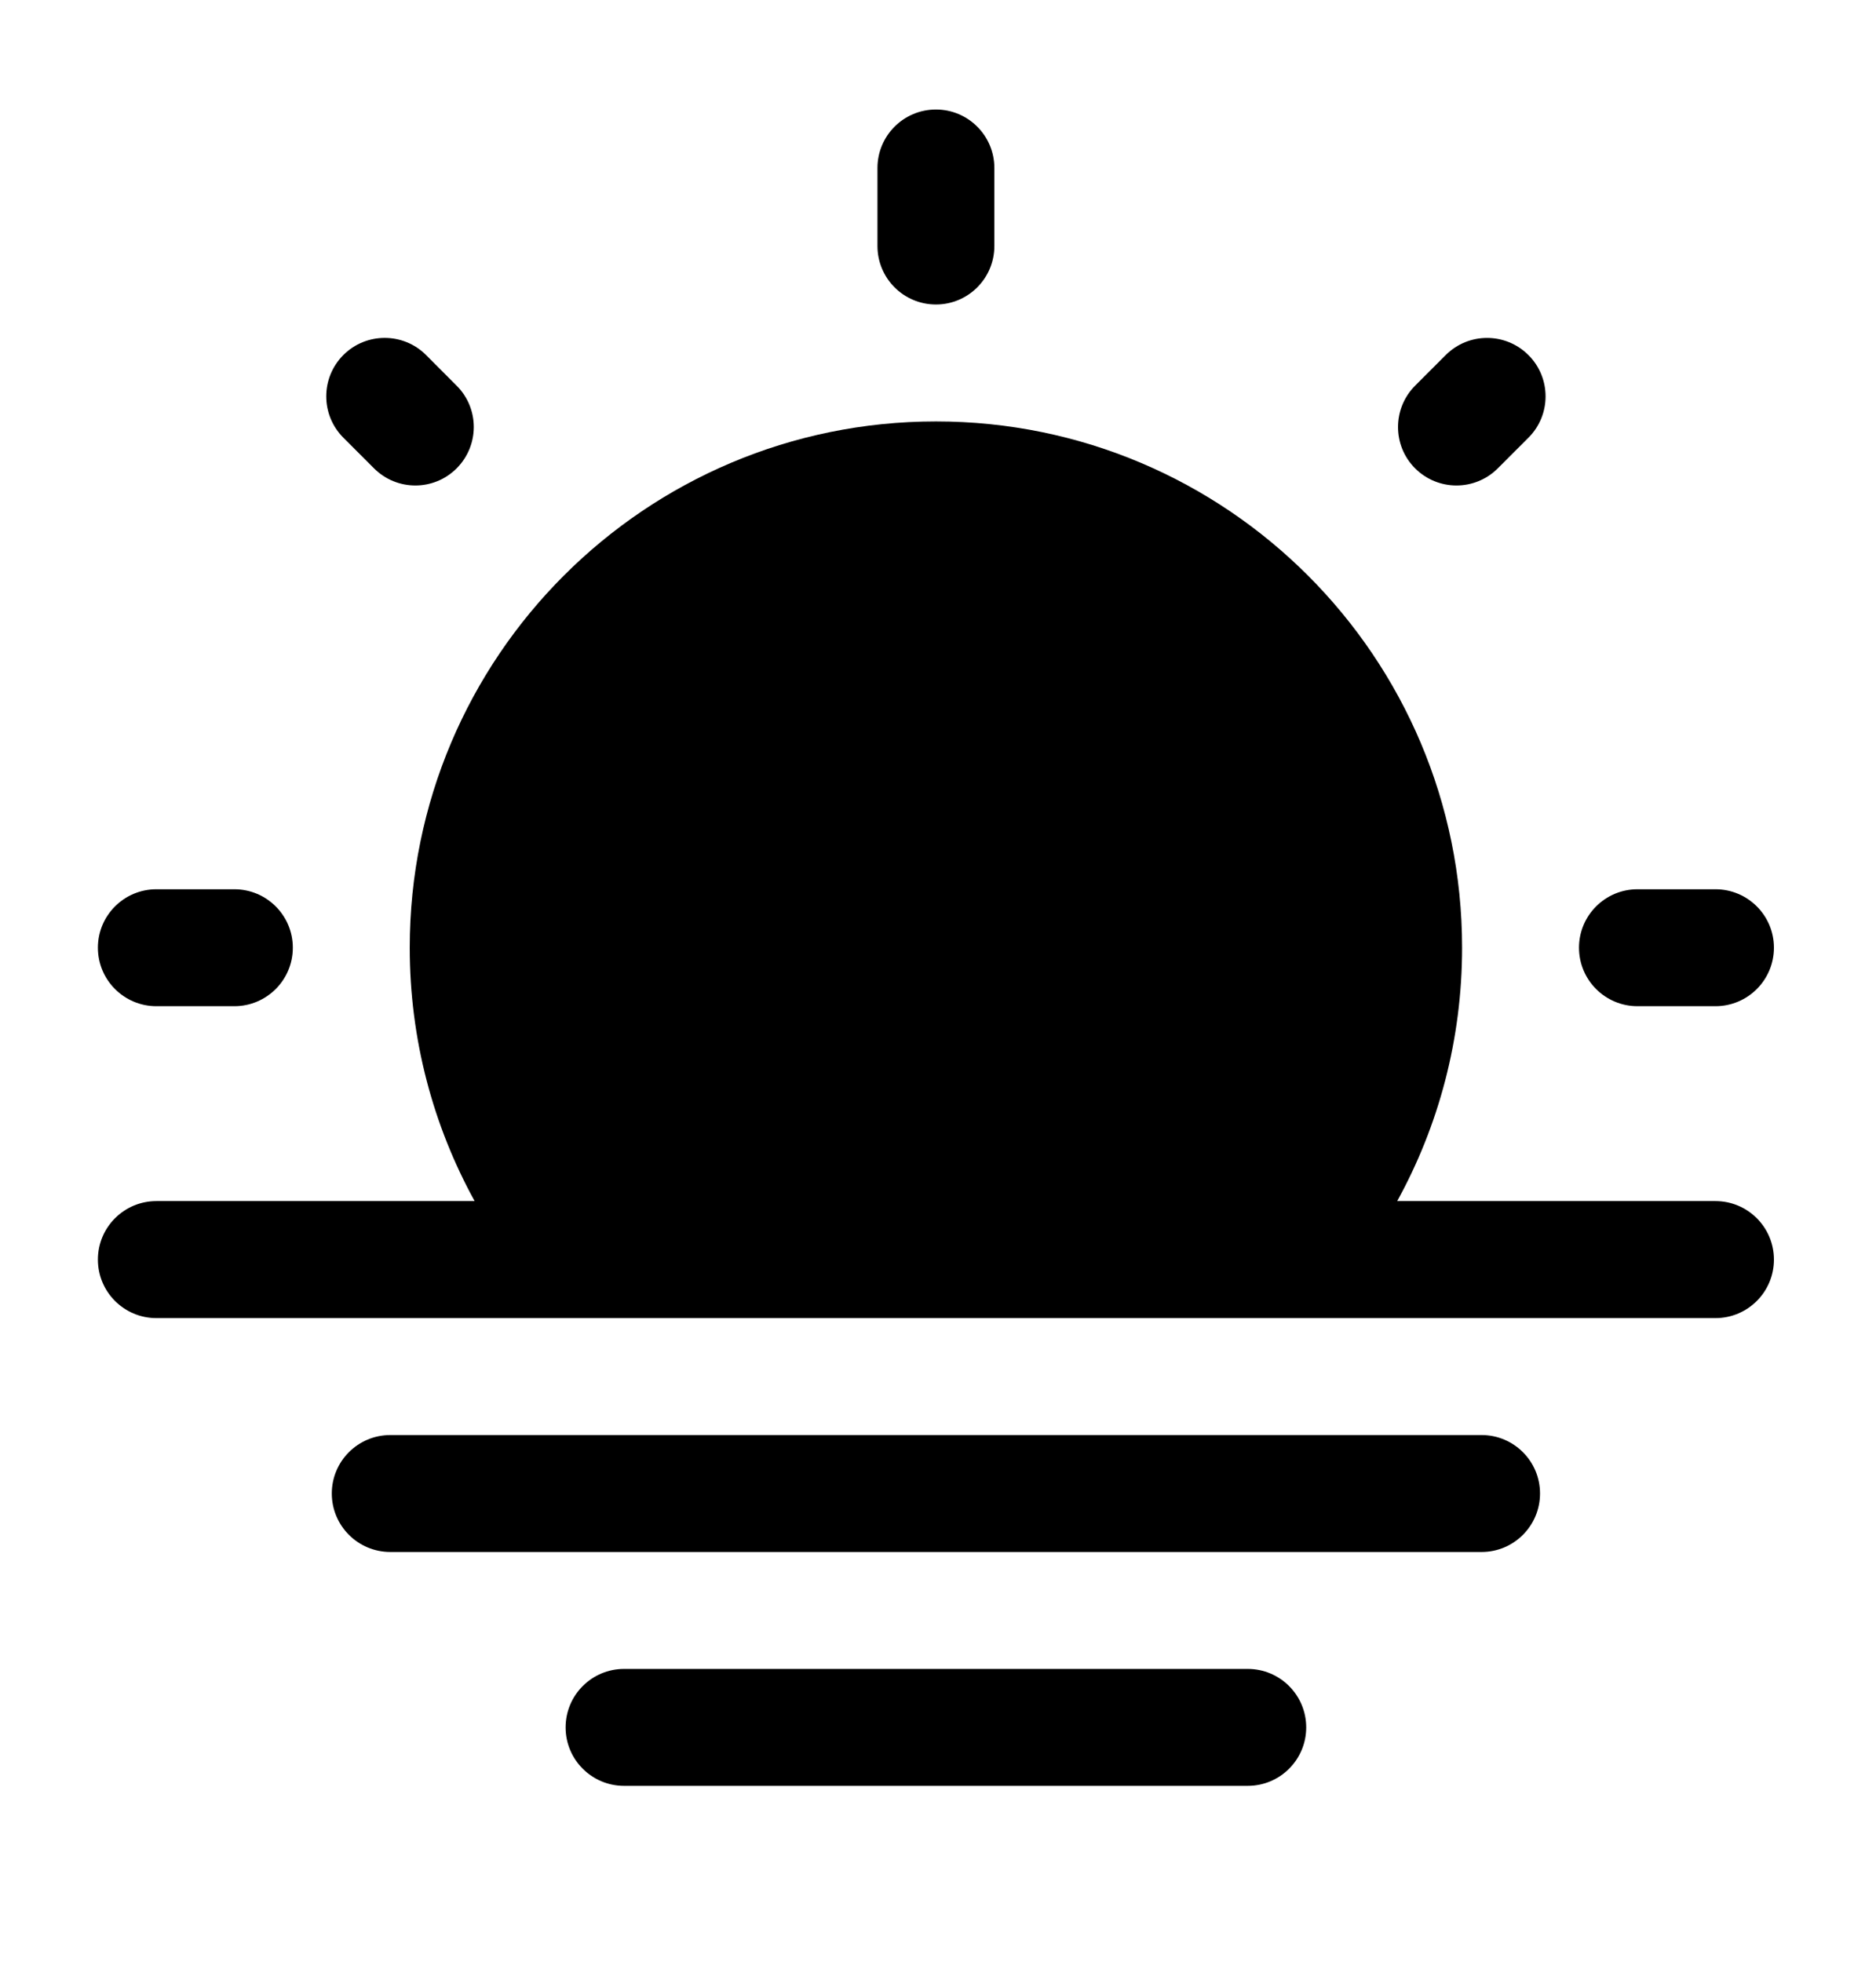
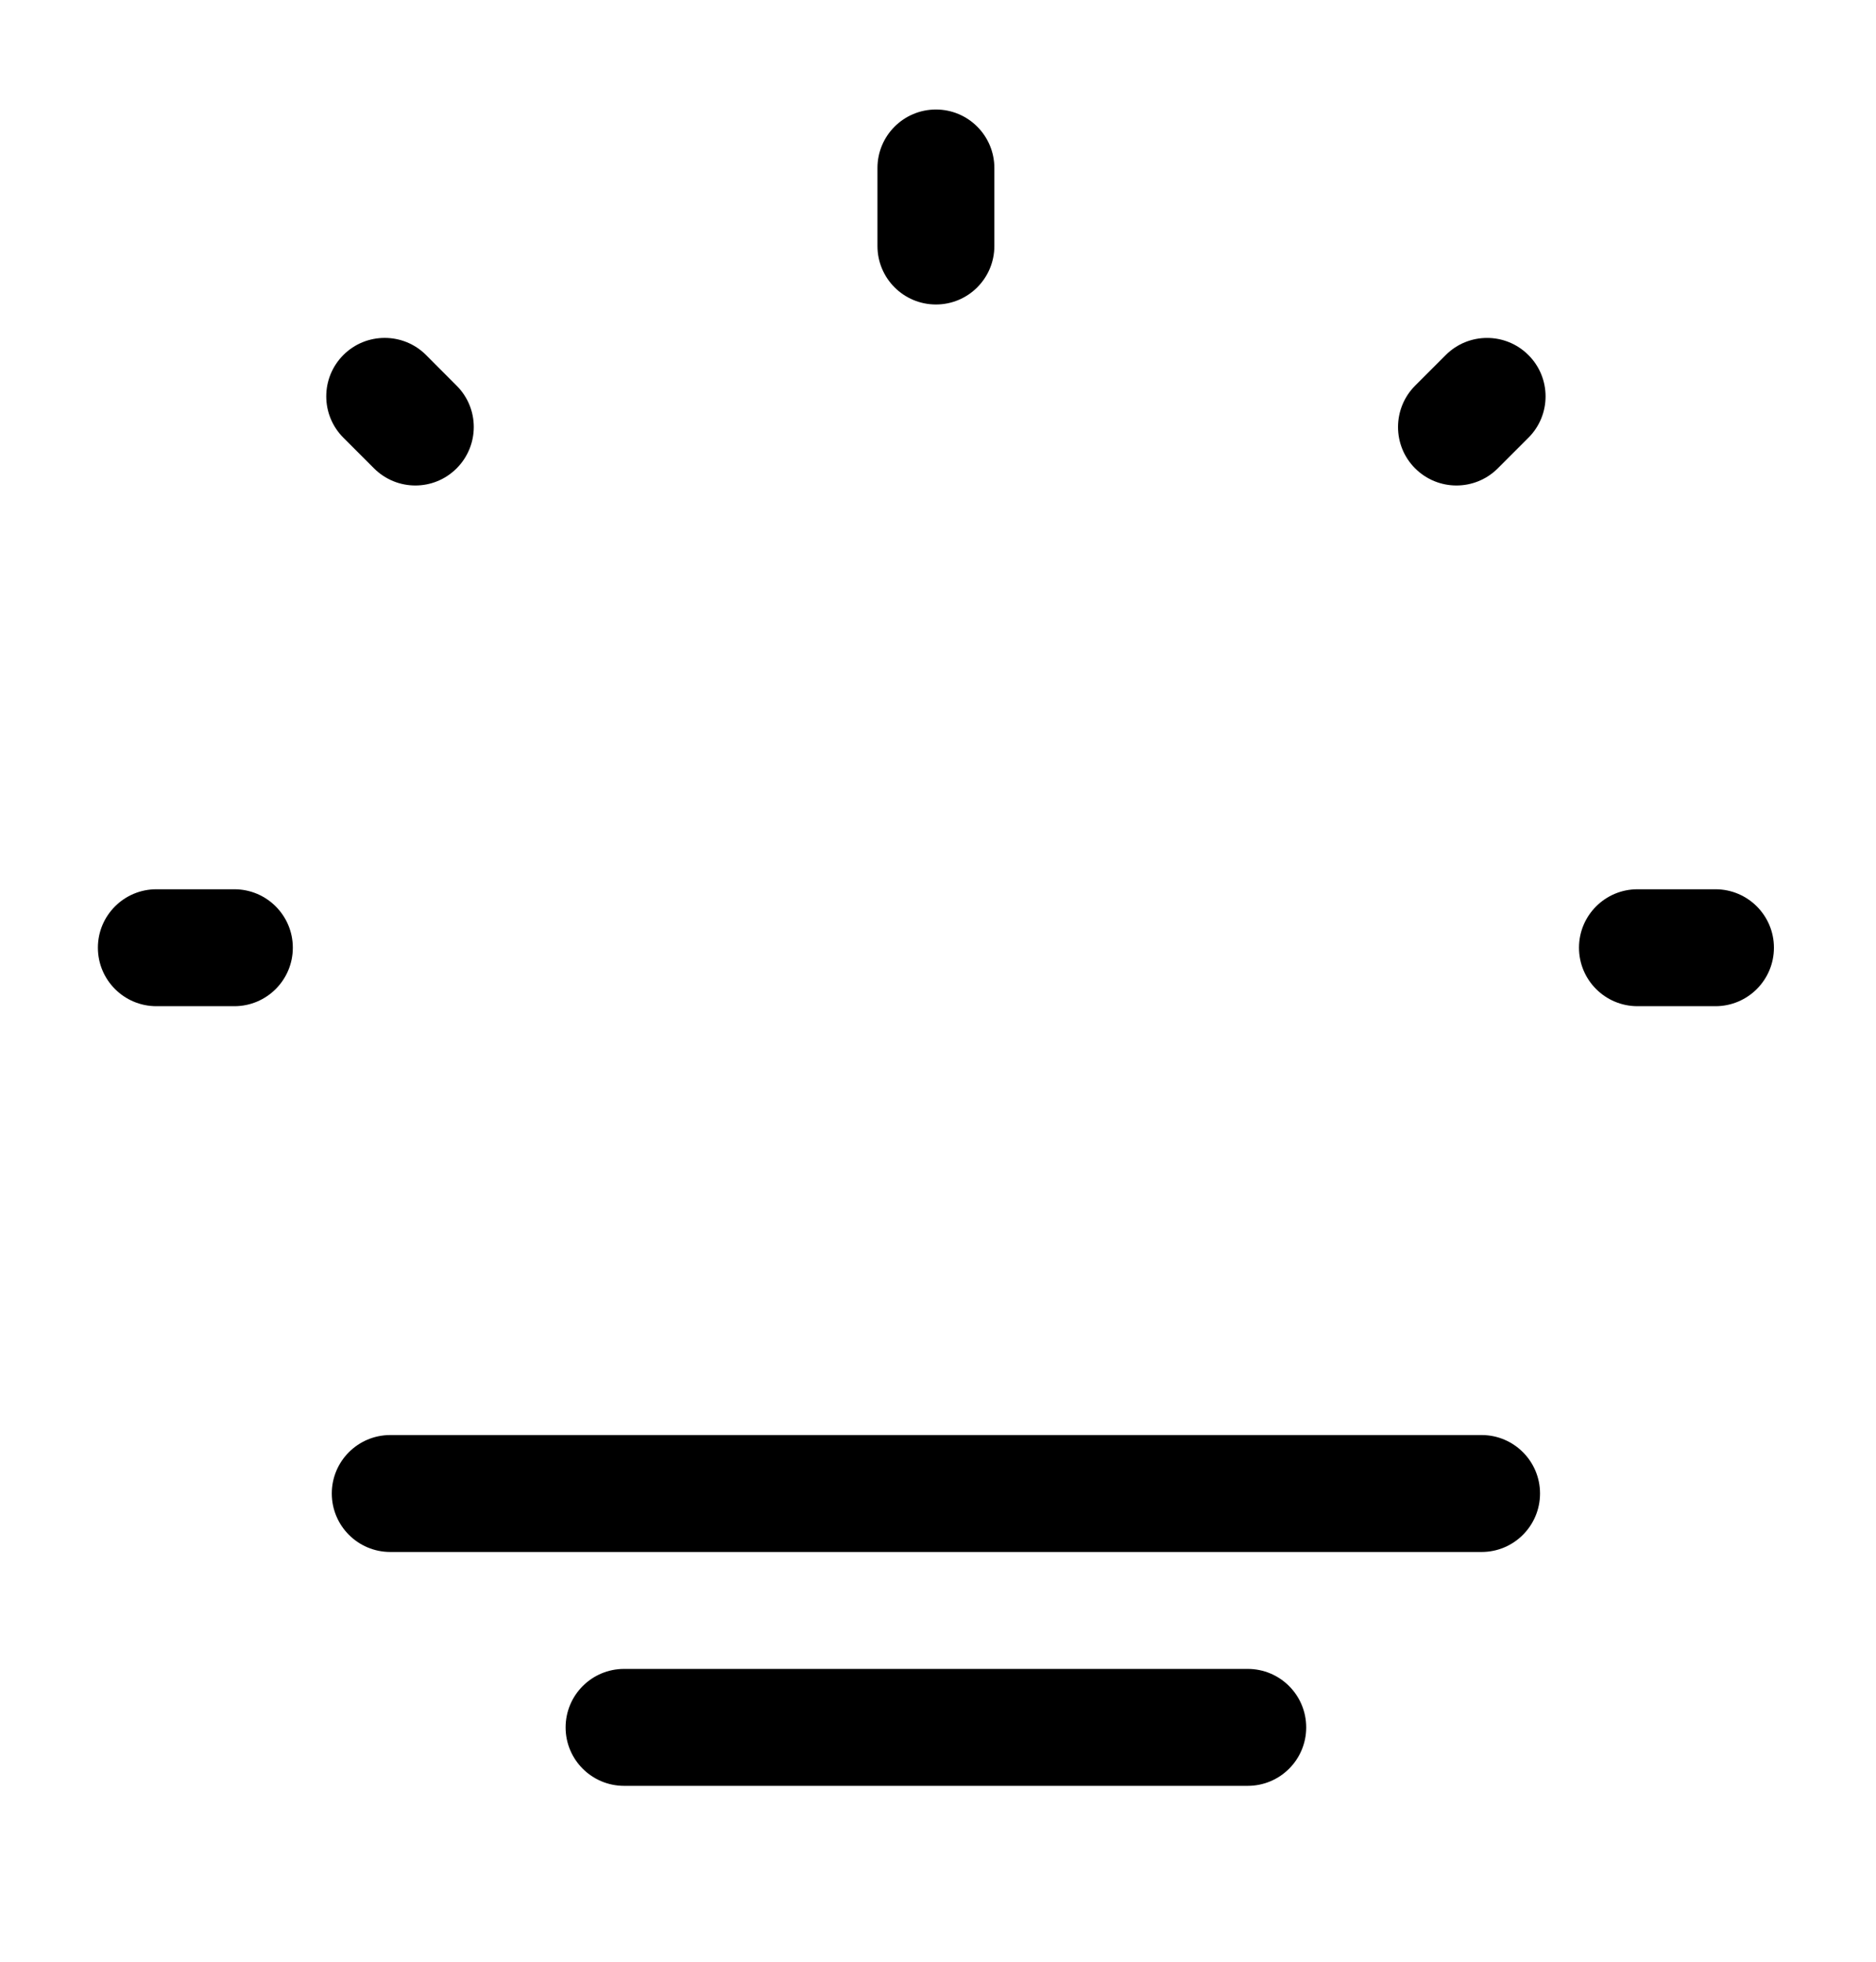
<svg xmlns="http://www.w3.org/2000/svg" width="22" height="23" viewBox="0 0 22 23" fill="none">
  <path fill-rule="evenodd" clip-rule="evenodd" d="M3.891 17.51C3.891 17.132 4.198 16.825 4.577 16.825H17.375C17.753 16.825 18.06 17.132 18.06 17.51C18.06 17.889 17.753 18.196 17.375 18.196H4.577C4.198 18.196 3.891 17.889 3.891 17.51ZM6.633 20.253C6.633 19.874 6.94 19.567 7.319 19.567H14.632C15.011 19.567 15.318 19.874 15.318 20.253C15.318 20.631 15.011 20.938 14.632 20.938H7.319C6.94 20.938 6.633 20.631 6.633 20.253Z" fill="black" />
-   <path d="M5.566 14.082C5.081 13.201 4.805 12.188 4.805 11.111C4.805 7.703 7.568 4.941 10.976 4.941C14.383 4.941 17.146 7.703 17.146 11.111C17.146 12.188 16.87 13.201 16.385 14.082H20.117C20.496 14.082 20.803 14.389 20.803 14.768C20.803 15.147 20.496 15.454 20.117 15.454H1.834C1.455 15.454 1.148 15.147 1.148 14.768C1.148 14.389 1.455 14.082 1.834 14.082H5.566Z" fill="black" />
  <path fill-rule="evenodd" clip-rule="evenodd" d="M10.976 1.284C11.354 1.284 11.661 1.591 11.661 1.97V2.884C11.661 3.263 11.354 3.57 10.976 3.57C10.597 3.57 10.29 3.263 10.29 2.884V1.97C10.29 1.591 10.597 1.284 10.976 1.284ZM4.027 4.162C4.294 3.895 4.729 3.895 4.996 4.162L5.355 4.522C5.623 4.789 5.623 5.223 5.355 5.491C5.088 5.759 4.654 5.759 4.386 5.491L4.027 5.132C3.759 4.864 3.759 4.43 4.027 4.162ZM17.924 4.163C18.192 4.43 18.192 4.865 17.924 5.132L17.565 5.491C17.297 5.759 16.863 5.759 16.595 5.491C16.328 5.224 16.328 4.79 16.595 4.522L16.954 4.163C17.222 3.895 17.656 3.895 17.924 4.163ZM1.148 11.111C1.148 10.733 1.455 10.426 1.834 10.426H2.748C3.127 10.426 3.434 10.733 3.434 11.111C3.434 11.49 3.127 11.797 2.748 11.797H1.834C1.455 11.797 1.148 11.49 1.148 11.111ZM18.517 11.111C18.517 10.733 18.824 10.426 19.203 10.426H20.117C20.496 10.426 20.803 10.733 20.803 11.111C20.803 11.49 20.496 11.797 20.117 11.797H19.203C18.824 11.797 18.517 11.49 18.517 11.111Z" fill="black" />
</svg>